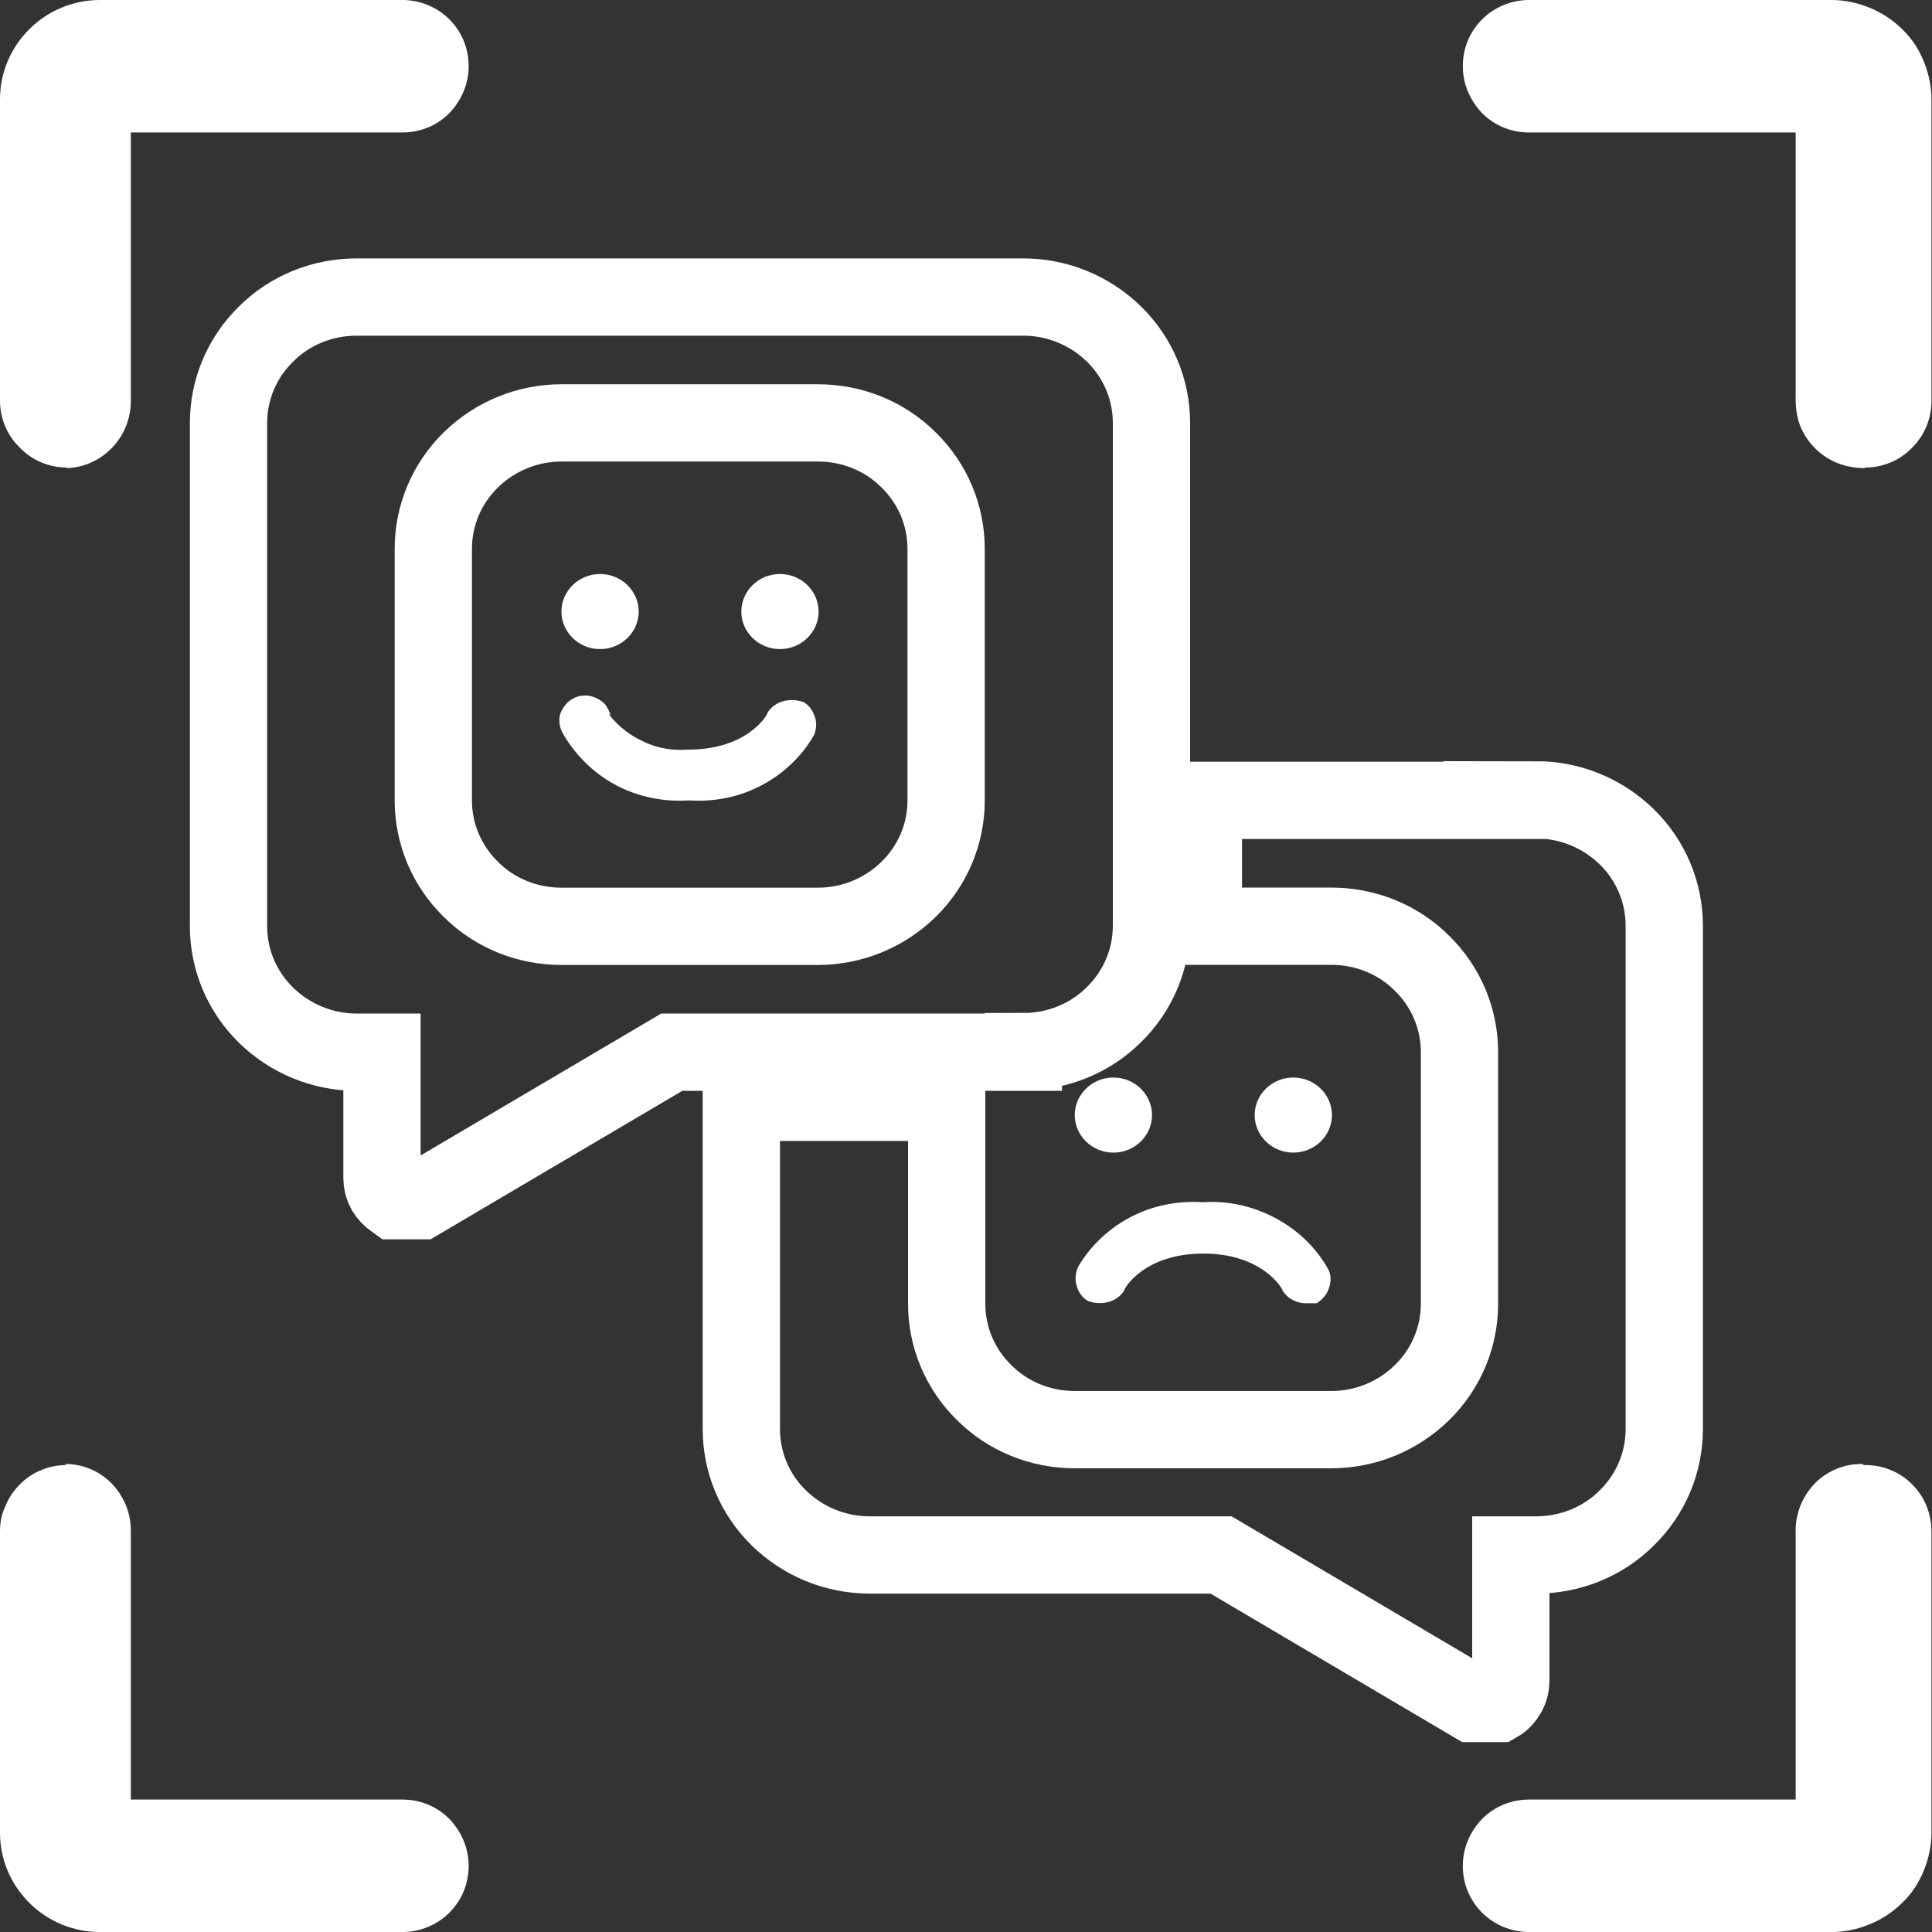
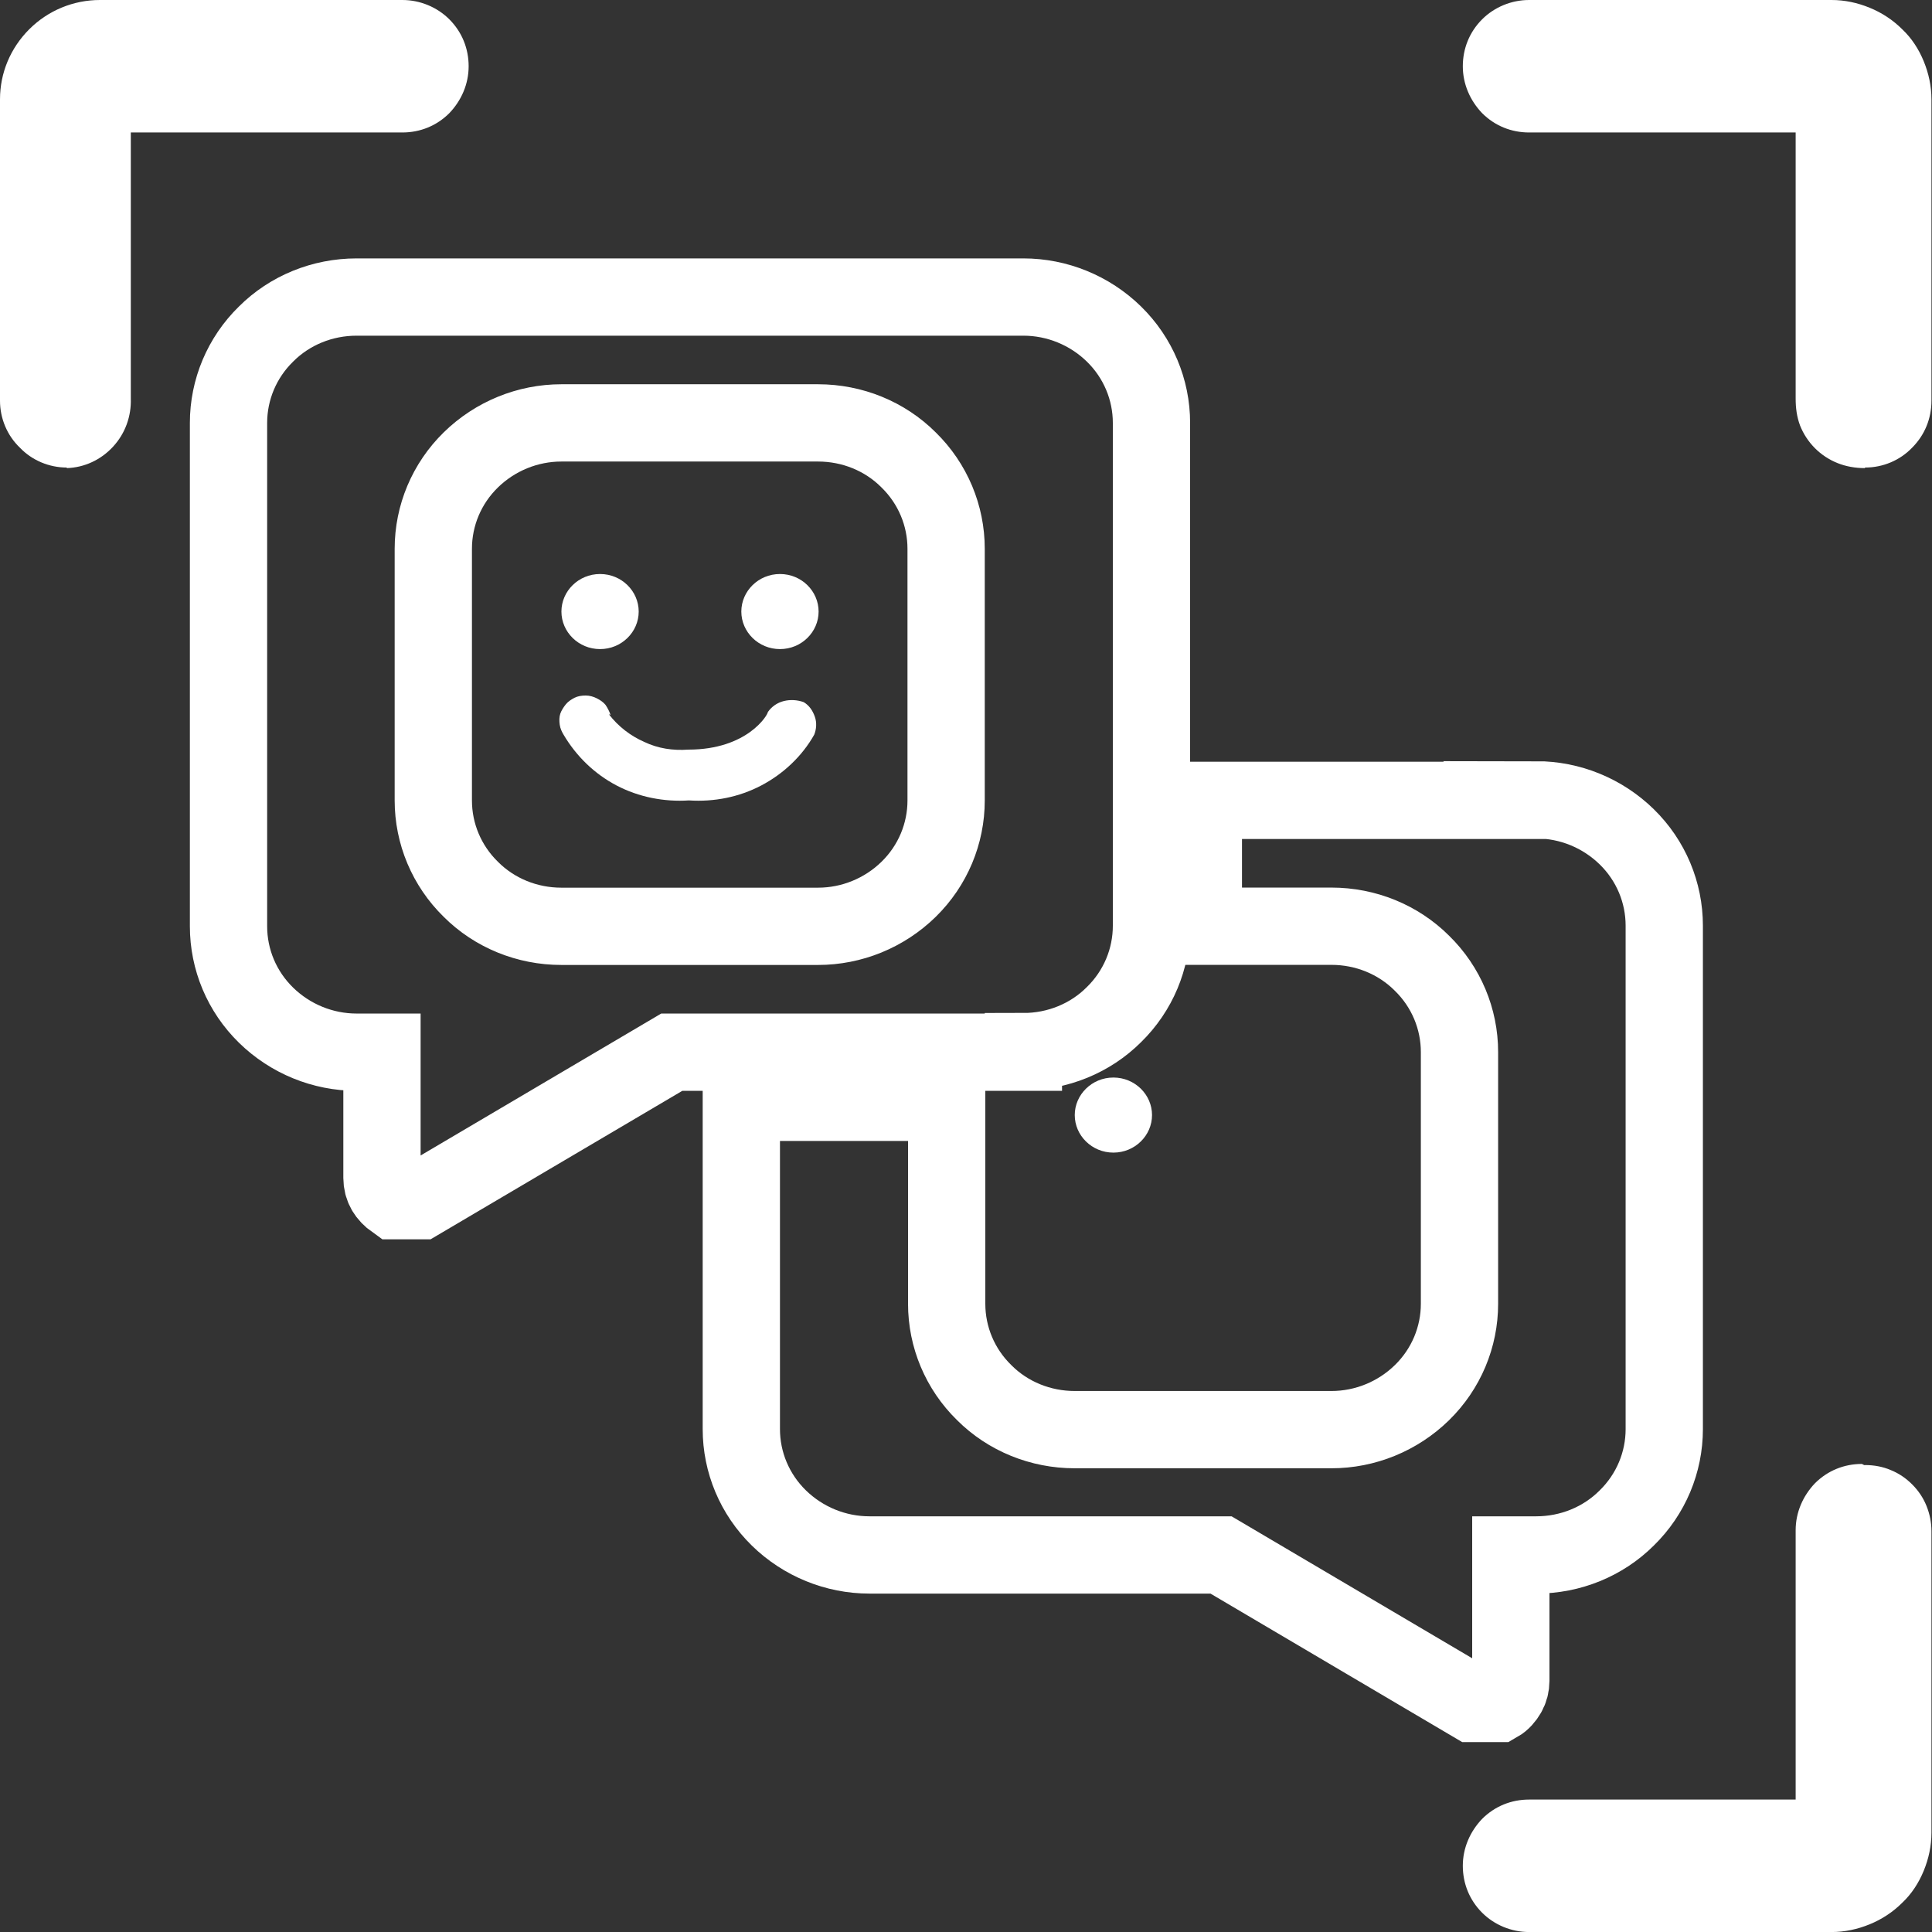
<svg xmlns="http://www.w3.org/2000/svg" width="100" height="100" viewBox="0 0 100 100" fill="none">
  <rect x="0" y="0" width="100" height="100" fill="#333333" stroke="none" />
  <g clip-path="url(#clip0_3479_4864)">
    <path d="M3.457 24.2C2.543 24.2 1.657 23.829 1.029 23.171C0.371 22.543 0 21.657 0 20.743V5.143C0 3.771 0.543 2.486 1.514 1.514C2.486 0.543 3.8 0 5.171 0H20.829C21.743 0 22.629 0.371 23.257 1C23.914 1.657 24.257 2.514 24.257 3.429C24.257 4.343 23.886 5.2 23.257 5.857C22.6 6.514 21.743 6.857 20.829 6.857H6.771V20.629C6.8 21.543 6.486 22.429 5.857 23.114C5.229 23.8 4.371 24.2 3.457 24.229V24.2Z" fill="white" />
    <path d="M96.543 24.2C97.458 24.2 98.343 23.829 98.972 23.171C99.629 22.514 99.972 21.657 99.972 20.743V5.143C99.972 4.457 99.829 3.8 99.572 3.171C99.315 2.543 98.943 1.971 98.458 1.514C97.972 1.029 97.401 0.657 96.772 0.4C96.143 0.143 95.486 0 94.801 0H79.143C78.229 0 77.343 0.371 76.715 1C76.058 1.657 75.715 2.514 75.715 3.429C75.715 4.343 76.086 5.2 76.715 5.857C77.372 6.514 78.229 6.857 79.143 6.857H92.943V20.629C92.943 21.114 93.001 21.571 93.172 22.029C93.343 22.457 93.601 22.857 93.943 23.2C94.286 23.543 94.686 23.8 95.115 23.971C95.543 24.143 96.029 24.229 96.515 24.229L96.543 24.2Z" fill="white" />
-     <path d="M3.457 75.831C3 75.831 2.543 75.916 2.143 76.088C1.714 76.259 1.343 76.516 1.029 76.831C0.714 77.145 0.457 77.516 0.286 77.945C0.086 78.345 0 78.802 0 79.259V94.859C0 96.231 0.543 97.516 1.514 98.488C2.486 99.459 3.8 100.002 5.171 100.002H20.829C21.743 100.002 22.629 99.631 23.257 99.002C23.914 98.345 24.257 97.488 24.257 96.573C24.257 95.659 23.886 94.802 23.257 94.145C22.6 93.488 21.743 93.145 20.829 93.145H6.771V79.202C6.771 78.288 6.4 77.431 5.771 76.773C5.114 76.116 4.257 75.773 3.343 75.773L3.457 75.831Z" fill="white" />
    <path d="M96.543 75.831C97.001 75.831 97.458 75.916 97.858 76.088C98.286 76.259 98.658 76.516 98.972 76.831C99.286 77.145 99.543 77.516 99.715 77.945C99.886 78.373 99.972 78.802 99.972 79.259V94.859C99.972 95.545 99.829 96.202 99.572 96.831C99.315 97.459 98.943 98.031 98.458 98.488C97.972 98.973 97.401 99.345 96.772 99.602C96.143 99.859 95.486 100.002 94.801 100.002H79.143C78.229 100.002 77.343 99.631 76.715 99.002C76.058 98.345 75.715 97.488 75.715 96.573C75.715 95.659 76.086 94.802 76.715 94.145C77.372 93.488 78.229 93.145 79.143 93.145H92.943V79.202C92.943 78.288 93.315 77.431 93.943 76.773C94.601 76.116 95.458 75.773 96.372 75.773L96.486 75.831H96.543Z" fill="white" />
    <path d="M79.543 41.427H62.285V47.941H68.914C70.685 47.941 72.371 48.627 73.6 49.856C74.857 51.084 75.543 52.741 75.543 54.456V67.484C75.543 69.198 74.857 70.856 73.6 72.084C72.343 73.313 70.657 73.998 68.914 73.998H55.628C53.857 73.998 52.171 73.313 50.943 72.084C49.685 70.856 49 69.198 49 67.484V57.056H38.371V73.97C38.371 75.684 39.057 77.341 40.314 78.57C41.571 79.798 43.257 80.484 45 80.484H63.2L76.228 88.17H77.543C77.743 88.056 77.914 87.856 78.028 87.656C78.142 87.456 78.2 87.227 78.2 86.998V80.484H79.514C81.285 80.484 82.971 79.798 84.2 78.57C85.457 77.341 86.142 75.684 86.142 73.97V47.913C86.142 46.198 85.457 44.541 84.2 43.313C82.942 42.084 81.257 41.398 79.514 41.398L79.543 41.427Z" stroke="white" stroke-width="4" stroke-miterlimit="10" />
    <path d="M57.629 59.659C58.743 59.659 59.629 58.773 59.629 57.716C59.629 56.659 58.743 55.773 57.629 55.773C56.515 55.773 55.629 56.659 55.629 57.716C55.629 58.773 56.515 59.659 57.629 59.659Z" fill="white" />
-     <path d="M66.941 59.659C68.056 59.659 68.941 58.773 68.941 57.716C68.941 56.659 68.056 55.773 66.941 55.773C65.827 55.773 64.941 56.659 64.941 57.716C64.941 58.773 65.827 59.659 66.941 59.659Z" fill="white" />
    <path d="M52.971 54.432C54.742 54.432 56.428 53.746 57.657 52.518C58.914 51.289 59.6 49.632 59.6 47.918V21.889C59.6 20.175 58.914 18.518 57.657 17.289C56.4 16.061 54.714 15.375 52.971 15.375H18.457C16.685 15.375 15 16.061 13.771 17.289C12.514 18.518 11.828 20.175 11.828 21.889V47.946C11.828 49.661 12.514 51.318 13.771 52.546C15.028 53.775 16.714 54.461 18.457 54.461H19.771V60.975C19.771 61.204 19.828 61.432 19.942 61.632C20.057 61.832 20.228 62.004 20.428 62.146H21.742L34.771 54.461H52.971V54.432ZM22.428 28.404C22.428 26.689 23.114 25.032 24.371 23.804C25.628 22.575 27.314 21.889 29.057 21.889H42.342C44.114 21.889 45.8 22.575 47.028 23.804C48.285 25.032 48.971 26.689 48.971 28.404V41.432C48.971 43.146 48.285 44.804 47.028 46.032C45.771 47.261 44.085 47.946 42.342 47.946H29.057C27.285 47.946 25.6 47.261 24.371 46.032C23.114 44.804 22.428 43.146 22.428 41.432V28.404Z" stroke="white" stroke-width="4" stroke-miterlimit="10" />
-     <path d="M55.773 65.656C55.659 65.941 55.63 66.284 55.745 66.598C55.83 66.913 56.03 67.17 56.316 67.341C56.63 67.456 57.002 67.484 57.345 67.398C57.688 67.313 57.973 67.113 58.173 66.827C58.173 66.684 59.23 64.884 62.288 64.884C65.345 64.884 66.402 66.713 66.402 66.827C66.545 67.027 66.716 67.198 66.916 67.284C67.116 67.398 67.345 67.456 67.602 67.456H68.145C68.43 67.284 68.659 67.027 68.773 66.713C68.888 66.398 68.916 66.056 68.773 65.741C68.145 64.598 67.202 63.684 66.03 63.056C64.859 62.427 63.573 62.141 62.259 62.227C60.945 62.141 59.659 62.398 58.516 62.998C57.373 63.598 56.402 64.513 55.773 65.627V65.656Z" fill="white" />
    <path d="M31.059 33.597C32.173 33.597 33.059 32.711 33.059 31.654C33.059 30.597 32.173 29.711 31.059 29.711C29.944 29.711 29.059 30.597 29.059 31.654C29.059 32.711 29.944 33.597 31.059 33.597Z" fill="white" />
    <path d="M40.371 33.597C41.485 33.597 42.371 32.711 42.371 31.654C42.371 30.597 41.485 29.711 40.371 29.711C39.257 29.711 38.371 30.597 38.371 31.654C38.371 32.711 39.257 33.597 40.371 33.597Z" fill="white" />
    <path d="M31.601 37C31.543 36.829 31.458 36.657 31.343 36.486C31.229 36.343 31.058 36.229 30.886 36.143C30.715 36.057 30.515 36 30.315 36C30.115 36 29.915 36.029 29.743 36.114C29.572 36.2 29.401 36.314 29.286 36.457C29.172 36.6 29.058 36.771 29 36.943C28.943 37.114 28.943 37.314 28.972 37.514C29 37.714 29.086 37.886 29.172 38.029C29.829 39.143 30.772 40.057 31.915 40.657C33.058 41.257 34.372 41.514 35.658 41.429C36.972 41.514 38.258 41.257 39.401 40.657C40.543 40.057 41.515 39.143 42.143 38.029C42.258 37.743 42.286 37.4 42.172 37.086C42.058 36.771 41.886 36.514 41.6 36.343C41.286 36.229 40.915 36.2 40.572 36.286C40.229 36.371 39.943 36.571 39.743 36.857C39.743 37 38.686 38.8 35.629 38.8C34.829 38.857 34.058 38.743 33.343 38.4C32.629 38.086 32.001 37.6 31.515 36.971L31.601 37Z" fill="white" />
  </g>
  <defs>
    <clipPath id="clip0_3479_4864">
      <rect width="100" height="100" fill="white" />
    </clipPath>
  </defs>
</svg>